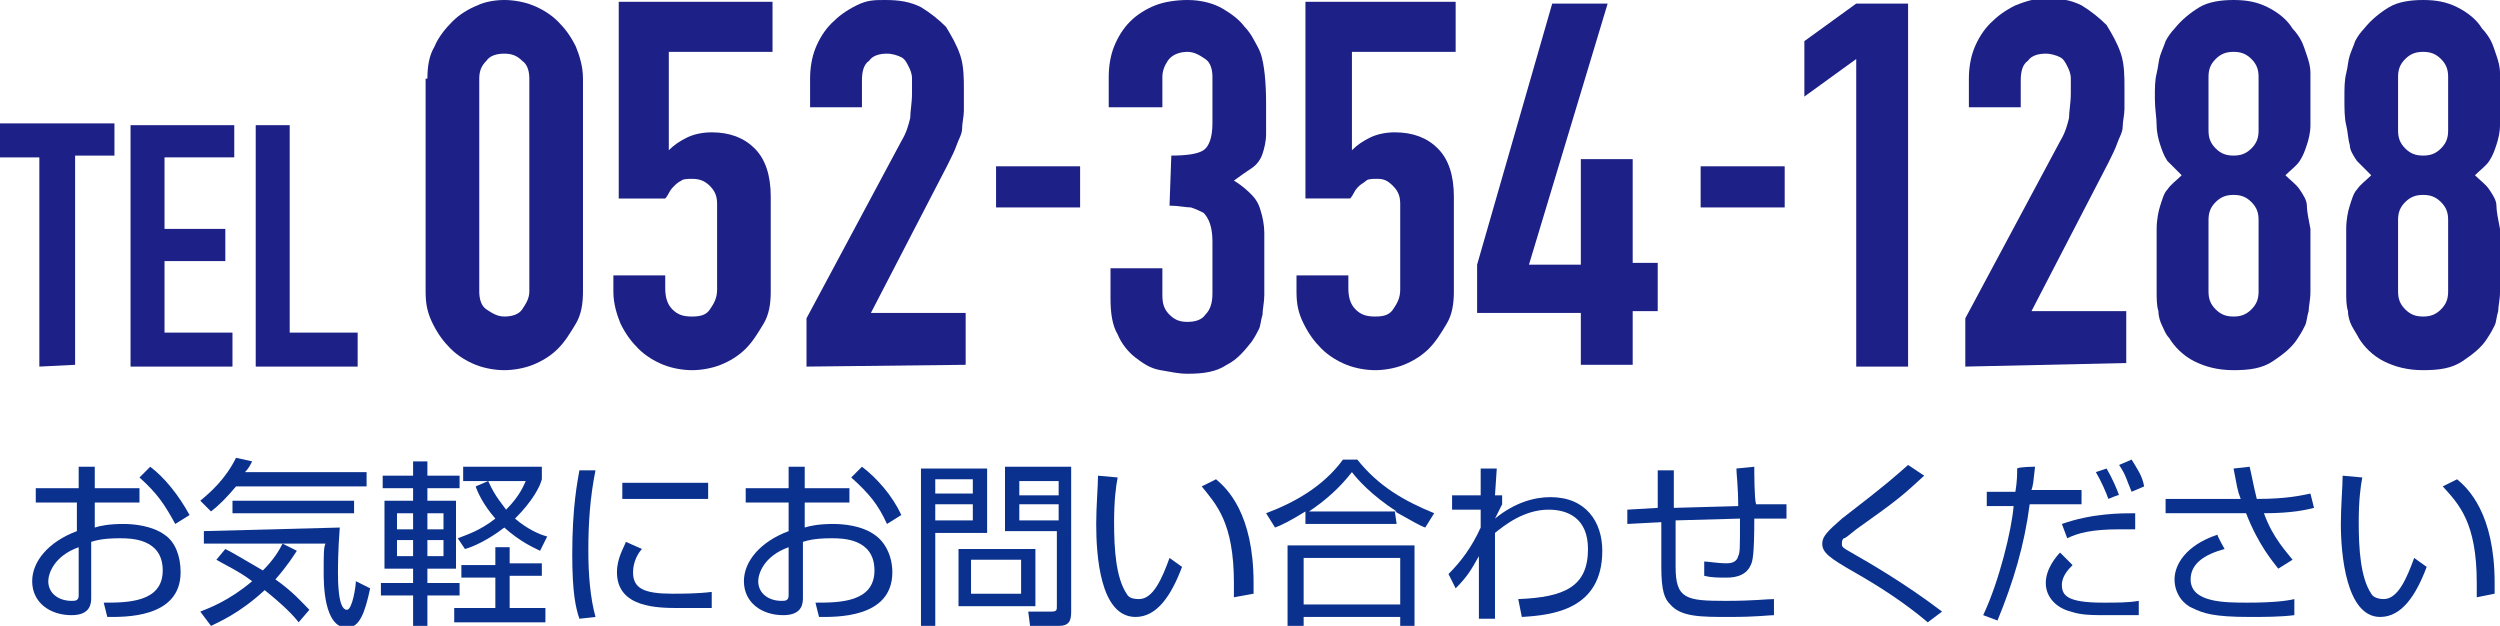
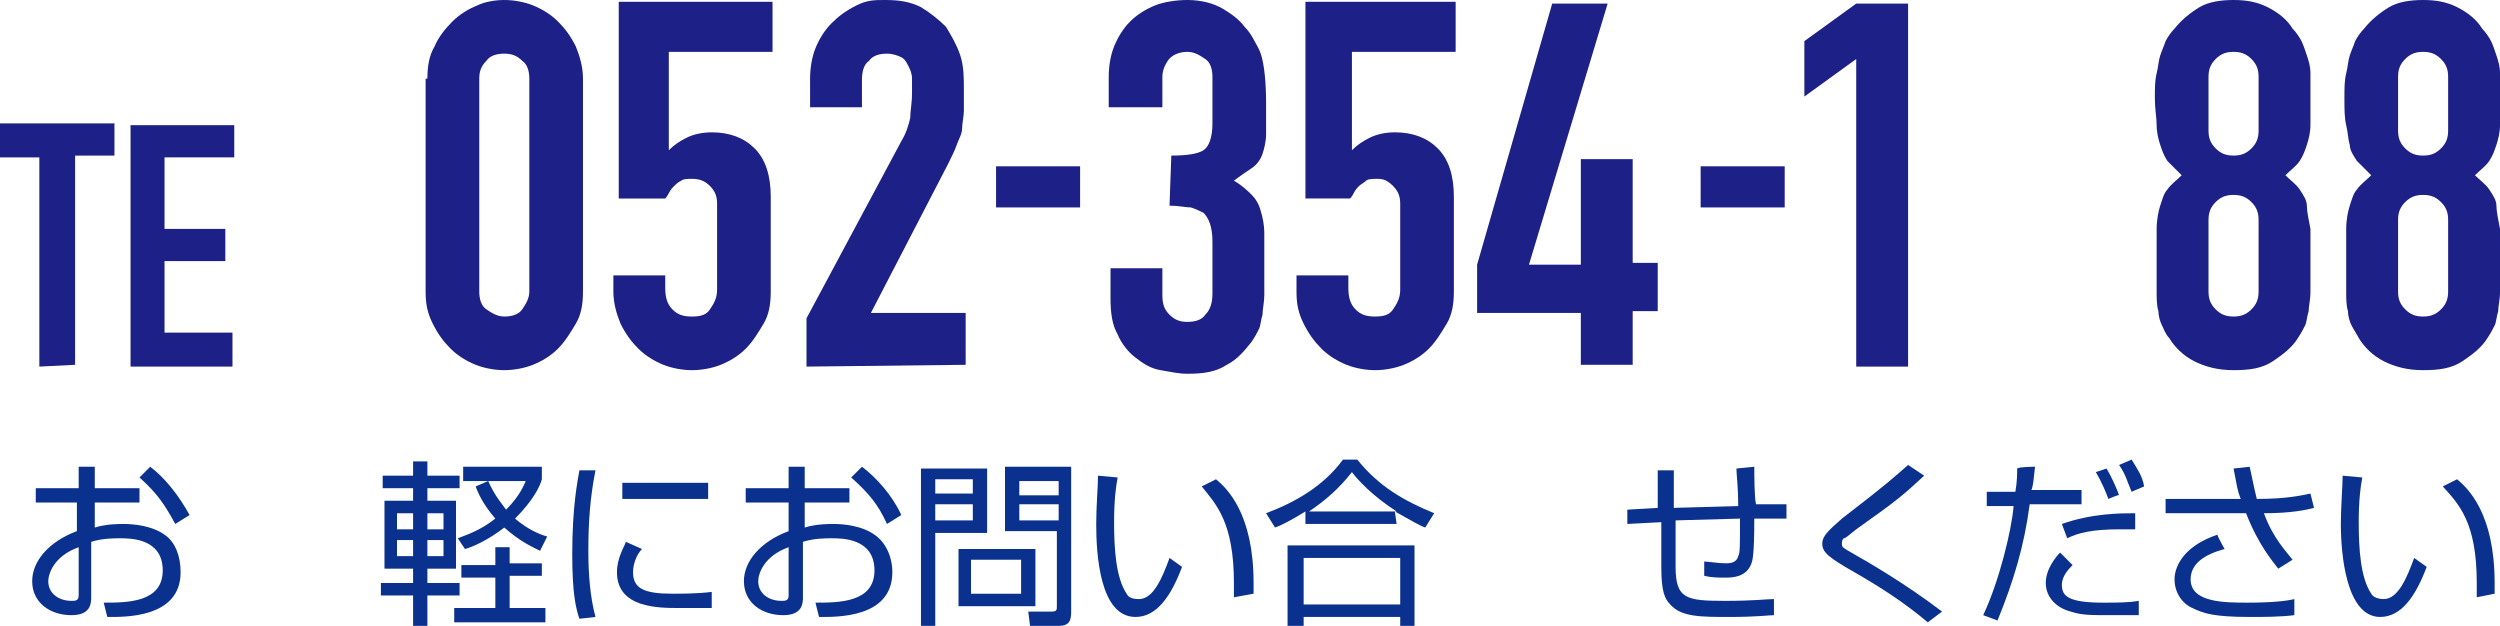
<svg xmlns="http://www.w3.org/2000/svg" version="1.1" id="_イヤー_1" x="0px" y="0px" viewBox="0 0 139.8 35" style="enable-background:new 0 0 139.8 35;" xml:space="preserve">
  <style type="text/css">
	.st0{fill:#1D2086;}
	.st1{fill:#0B318F;}
</style>
  <g>
    <path class="st0" d="M2.2,20.5V8.8H0V6.9h6.4v1.8H4.2v11.7L2.2,20.5L2.2,20.5z" />
    <path class="st0" d="M7.3,20.5V7h5.8v1.8H9.2v4h3.4v1.8H9.2v4h3.8v1.9L7.3,20.5L7.3,20.5z" />
-     <path class="st0" d="M14.3,20.5V7h1.9v11.6h3.8v1.9H14.3L14.3,20.5z" />
  </g>
  <g>
    <path class="st0" d="M23.9,4.4c0-0.7,0.1-1.3,0.4-1.8c0.2-0.5,0.6-1,1-1.4s0.9-0.7,1.4-0.9C27.1,0.1,27.7,0,28.2,0s1.1,0.1,1.6,0.3   c0.5,0.2,1,0.5,1.4,0.9c0.4,0.4,0.7,0.8,1,1.4c0.2,0.5,0.4,1.1,0.4,1.8v11.9c0,0.7-0.1,1.3-0.4,1.8s-0.6,1-1,1.4   c-0.4,0.4-0.9,0.7-1.4,0.9c-0.5,0.2-1.1,0.3-1.6,0.3s-1.1-0.1-1.6-0.3c-0.5-0.2-1-0.5-1.4-0.9c-0.4-0.4-0.7-0.8-1-1.4   s-0.4-1.1-0.4-1.8V4.4z M26.8,16.3c0,0.4,0.1,0.8,0.4,1s0.6,0.4,1,0.4s0.8-0.1,1-0.4s0.4-0.6,0.4-1V4.4c0-0.4-0.1-0.8-0.4-1   c-0.3-0.3-0.6-0.4-1-0.4s-0.8,0.1-1,0.4c-0.3,0.3-0.4,0.6-0.4,1V16.3z" />
    <path class="st0" d="M43.2,0.2v2.7h-5.8v5.5c0.3-0.3,0.6-0.5,1-0.7c0.4-0.2,0.9-0.3,1.4-0.3c1,0,1.8,0.3,2.4,0.9s0.9,1.5,0.9,2.7   v5.3c0,0.7-0.1,1.3-0.4,1.8s-0.6,1-1,1.4c-0.4,0.4-0.9,0.7-1.4,0.9c-0.5,0.2-1.1,0.3-1.6,0.3s-1.1-0.1-1.6-0.3   c-0.5-0.2-1-0.5-1.4-0.9c-0.4-0.4-0.7-0.8-1-1.4c-0.2-0.5-0.4-1.1-0.4-1.8v-0.9h2.9v0.7c0,0.5,0.1,0.9,0.4,1.2s0.6,0.4,1.1,0.4   s0.8-0.1,1-0.4c0.2-0.3,0.4-0.6,0.4-1.1v-4.8c0-0.4-0.1-0.7-0.4-1s-0.6-0.4-1-0.4c-0.2,0-0.5,0-0.6,0.1c-0.2,0.1-0.3,0.2-0.4,0.3   s-0.2,0.2-0.3,0.4c-0.1,0.2-0.2,0.3-0.2,0.3h-2.6v-11H43.2L43.2,0.2z" />
    <path class="st0" d="M45.1,20.5v-2.7l5.3-9.9c0.3-0.5,0.4-0.9,0.5-1.3c0-0.4,0.1-0.8,0.1-1.4c0-0.2,0-0.5,0-0.8   c0-0.3-0.1-0.5-0.2-0.7s-0.2-0.4-0.4-0.5s-0.5-0.2-0.8-0.2c-0.4,0-0.8,0.1-1,0.4c-0.3,0.2-0.4,0.6-0.4,1.1V6h-2.9V4.4   c0-0.6,0.1-1.2,0.3-1.7s0.5-1,0.9-1.4c0.4-0.4,0.8-0.7,1.4-1S48.9,0,49.5,0c0.8,0,1.4,0.1,2,0.4c0.5,0.3,1,0.7,1.4,1.1   c0.3,0.5,0.6,1,0.8,1.6c0.2,0.6,0.2,1.3,0.2,1.9c0,0.5,0,0.9,0,1.2c0,0.3-0.1,0.7-0.1,1s-0.2,0.6-0.3,0.9c-0.1,0.3-0.3,0.7-0.5,1.1   l-4.3,8.3h5.3v2.9L45.1,20.5L45.1,20.5z" />
    <path class="st0" d="M65.5,8.7c0.9,0,1.5-0.1,1.8-0.3c0.3-0.2,0.5-0.7,0.5-1.5V4.3c0-0.4-0.1-0.8-0.4-1s-0.6-0.4-1-0.4   c-0.5,0-0.9,0.2-1.1,0.5C65.1,3.7,65,4,65,4.3V6H62V4.3c0-0.6,0.1-1.2,0.3-1.7c0.2-0.5,0.5-1,0.9-1.4c0.4-0.4,0.9-0.7,1.4-0.9   S65.8,0,66.4,0c0.8,0,1.5,0.2,2,0.5c0.5,0.3,0.9,0.6,1.2,1c0.2,0.2,0.4,0.5,0.5,0.7s0.3,0.5,0.4,0.8c0.2,0.6,0.3,1.6,0.3,2.8   c0,0.7,0,1.3,0,1.7c0,0.4-0.1,0.8-0.2,1.1c-0.1,0.3-0.3,0.6-0.6,0.8s-0.6,0.4-1,0.7c0.5,0.3,0.8,0.6,1,0.8s0.4,0.5,0.5,0.9   c0.1,0.3,0.2,0.8,0.2,1.2c0,0.5,0,1.1,0,1.8c0,0.7,0,1.2,0,1.7c0,0.4-0.1,0.8-0.1,1.1c-0.1,0.3-0.1,0.6-0.2,0.8   c-0.1,0.2-0.2,0.4-0.4,0.7c-0.4,0.5-0.8,1-1.4,1.3c-0.6,0.4-1.3,0.5-2.2,0.5c-0.5,0-0.9-0.1-1.5-0.2s-1-0.4-1.4-0.7   c-0.4-0.3-0.8-0.8-1-1.3c-0.3-0.5-0.4-1.2-0.4-2v-1.7H65v1.5c0,0.5,0.1,0.8,0.4,1.1s0.6,0.4,1,0.4s0.8-0.1,1-0.4   c0.3-0.3,0.4-0.7,0.4-1.2v-2.9c0-0.8-0.2-1.3-0.5-1.6c-0.2-0.1-0.4-0.2-0.7-0.3c-0.3,0-0.7-0.1-1.2-0.1L65.5,8.7L65.5,8.7z" />
    <path class="st0" d="M81.4,0.2v2.7h-5.8v5.5c0.3-0.3,0.6-0.5,1-0.7C77,7.5,77.5,7.4,78,7.4c1,0,1.8,0.3,2.4,0.9s0.9,1.5,0.9,2.7   v5.3c0,0.7-0.1,1.3-0.4,1.8s-0.6,1-1,1.4c-0.4,0.4-0.9,0.7-1.4,0.9c-0.5,0.2-1.1,0.3-1.6,0.3s-1.1-0.1-1.6-0.3   c-0.5-0.2-1-0.5-1.4-0.9c-0.4-0.4-0.7-0.8-1-1.4s-0.4-1.1-0.4-1.8v-0.9h2.9v0.7c0,0.5,0.1,0.9,0.4,1.2s0.6,0.4,1.1,0.4   s0.8-0.1,1-0.4c0.2-0.3,0.4-0.6,0.4-1.1v-4.8c0-0.4-0.1-0.7-0.4-1S77.4,10,77,10c-0.2,0-0.5,0-0.6,0.1s-0.3,0.2-0.4,0.3   s-0.2,0.2-0.3,0.4c-0.1,0.2-0.2,0.3-0.2,0.3H73v-11H81.4L81.4,0.2z" />
    <path class="st0" d="M88.4,20.5v-3h-5.8v-2.7l4.2-14.6h3.1l-4.4,14.6h2.9V8.9h2.9v5.8h1.4v2.7h-1.4v3H88.4L88.4,20.5z" />
    <path class="st0" d="M103.8,20.5V3.3l-2.9,2.1V2.3l2.9-2.1h2.9v20.3H103.8z" />
-     <path class="st0" d="M109.9,20.5v-2.7l5.3-9.9c0.3-0.5,0.4-0.9,0.5-1.3c0-0.4,0.1-0.8,0.1-1.4c0-0.2,0-0.5,0-0.8   c0-0.3-0.1-0.5-0.2-0.7c-0.1-0.2-0.2-0.4-0.4-0.5s-0.5-0.2-0.8-0.2c-0.4,0-0.8,0.1-1,0.4c-0.3,0.2-0.4,0.6-0.4,1.1V6h-2.9V4.4   c0-0.6,0.1-1.2,0.3-1.7c0.2-0.5,0.5-1,0.9-1.4c0.4-0.4,0.8-0.7,1.4-1c0.5-0.2,1.1-0.4,1.7-0.4c0.8,0,1.4,0.1,2,0.4   c0.5,0.3,1,0.7,1.4,1.1c0.3,0.5,0.6,1,0.8,1.6c0.2,0.6,0.2,1.3,0.2,1.9c0,0.5,0,0.9,0,1.2c0,0.3-0.1,0.7-0.1,1s-0.2,0.6-0.3,0.9   c-0.1,0.3-0.3,0.7-0.5,1.1l-4.3,8.3h5.3v2.9L109.9,20.5L109.9,20.5z" />
    <path class="st0" d="M120.5,5.5c0-0.6,0-1,0.1-1.4s0.1-0.7,0.2-1c0.1-0.3,0.2-0.5,0.3-0.8c0.1-0.2,0.3-0.5,0.5-0.7   c0.4-0.5,0.9-0.9,1.4-1.2s1.2-0.4,1.9-0.4s1.3,0.1,1.9,0.4s1.1,0.7,1.4,1.2c0.2,0.2,0.4,0.5,0.5,0.7s0.2,0.5,0.3,0.8s0.2,0.6,0.2,1   s0,0.9,0,1.4c0,0.6,0,1.1,0,1.5c0,0.4-0.1,0.8-0.2,1.1c-0.1,0.3-0.2,0.6-0.4,0.9s-0.5,0.5-0.8,0.8c0.3,0.3,0.6,0.5,0.8,0.8   s0.4,0.6,0.4,0.9s0.1,0.8,0.2,1.3c0,0.5,0,1.2,0,1.9c0,0.6,0,1.1,0,1.6s-0.1,0.8-0.1,1.1c-0.1,0.3-0.1,0.6-0.2,0.8   c-0.1,0.2-0.2,0.4-0.4,0.7c-0.3,0.5-0.8,0.9-1.4,1.3c-0.6,0.4-1.3,0.5-2.2,0.5s-1.6-0.2-2.2-0.5s-1.1-0.8-1.4-1.3   c-0.2-0.2-0.3-0.5-0.4-0.7c-0.1-0.2-0.2-0.5-0.2-0.8c-0.1-0.3-0.1-0.7-0.1-1.1c0-0.4,0-0.9,0-1.6c0-0.8,0-1.4,0-1.9   c0-0.5,0.1-1,0.2-1.3s0.2-0.7,0.4-0.9c0.2-0.3,0.5-0.5,0.8-0.8c-0.3-0.3-0.6-0.6-0.8-0.8c-0.2-0.3-0.3-0.6-0.4-0.9   c-0.1-0.3-0.2-0.7-0.2-1.1S120.5,6.1,120.5,5.5L120.5,5.5z M126.3,4.3c0-0.4-0.1-0.7-0.4-1c-0.3-0.3-0.6-0.4-1-0.4s-0.7,0.1-1,0.4   c-0.3,0.3-0.4,0.6-0.4,1v3c0,0.4,0.1,0.7,0.4,1c0.3,0.3,0.6,0.4,1,0.4s0.7-0.1,1-0.4c0.3-0.3,0.4-0.6,0.4-1V4.3z M126.3,12.3   c0-0.4-0.1-0.7-0.4-1c-0.3-0.3-0.6-0.4-1-0.4s-0.7,0.1-1,0.4c-0.3,0.3-0.4,0.6-0.4,1v4c0,0.4,0.1,0.7,0.4,1s0.6,0.4,1,0.4   s0.7-0.1,1-0.4s0.4-0.6,0.4-1V12.3z" />
    <path class="st0" d="M131.1,5.5c0-0.6,0-1,0.1-1.4s0.1-0.7,0.2-1c0.1-0.3,0.2-0.5,0.3-0.8c0.1-0.2,0.3-0.5,0.5-0.7   c0.4-0.5,0.9-0.9,1.4-1.2s1.2-0.4,1.9-0.4s1.3,0.1,1.9,0.4s1.1,0.7,1.4,1.2c0.2,0.2,0.4,0.5,0.5,0.7s0.2,0.5,0.3,0.8s0.2,0.6,0.2,1   s0,0.9,0,1.4c0,0.6,0,1.1,0,1.5c0,0.4-0.1,0.8-0.2,1.1c-0.1,0.3-0.2,0.6-0.4,0.9s-0.5,0.5-0.8,0.8c0.3,0.3,0.6,0.5,0.8,0.8   s0.4,0.6,0.4,0.9s0.1,0.8,0.2,1.3c0,0.5,0,1.2,0,1.9c0,0.6,0,1.1,0,1.6s-0.1,0.8-0.1,1.1c-0.1,0.3-0.1,0.6-0.2,0.8   c-0.1,0.2-0.2,0.4-0.4,0.7c-0.3,0.5-0.8,0.9-1.4,1.3s-1.3,0.5-2.2,0.5s-1.6-0.2-2.2-0.5s-1.1-0.8-1.4-1.3c-0.1-0.2-0.3-0.5-0.4-0.7   c-0.1-0.2-0.2-0.5-0.2-0.8c-0.1-0.3-0.1-0.7-0.1-1.1c0-0.4,0-0.9,0-1.6c0-0.8,0-1.4,0-1.9c0-0.5,0.1-1,0.2-1.3s0.2-0.7,0.4-0.9   c0.2-0.3,0.5-0.5,0.8-0.8c-0.3-0.3-0.6-0.6-0.8-0.8c-0.2-0.3-0.4-0.6-0.4-0.9c-0.1-0.3-0.1-0.7-0.2-1.1S131.1,6.1,131.1,5.5   L131.1,5.5z M136.9,4.3c0-0.4-0.1-0.7-0.4-1c-0.3-0.3-0.6-0.4-1-0.4s-0.7,0.1-1,0.4c-0.3,0.3-0.4,0.6-0.4,1v3c0,0.4,0.1,0.7,0.4,1   c0.3,0.3,0.6,0.4,1,0.4s0.7-0.1,1-0.4c0.3-0.3,0.4-0.6,0.4-1V4.3z M136.9,12.3c0-0.4-0.1-0.7-0.4-1c-0.3-0.3-0.6-0.4-1-0.4   s-0.7,0.1-1,0.4c-0.3,0.3-0.4,0.6-0.4,1v4c0,0.4,0.1,0.7,0.4,1s0.6,0.4,1,0.4s0.7-0.1,1-0.4s0.4-0.6,0.4-1V12.3z" />
  </g>
  <g>
    <path class="st1" d="M4.4,26.1h0.9v1.2h2.5v0.8H5.3v1.4c0.3-0.1,0.8-0.2,1.6-0.2c0.6,0,1.6,0.1,2.3,0.6c0.6,0.4,0.9,1.2,0.9,2.1   c0,2.6-3.2,2.5-4.1,2.5l-0.2-0.8c1.3,0,3.3,0,3.3-1.8c0-1.8-1.8-1.8-2.4-1.8c-0.3,0-1,0-1.6,0.2v3.1c0,0.3,0,1-1.1,1   c-1.2,0-2.2-0.7-2.2-1.9c0-1.1,0.9-2.2,2.5-2.8v-1.6H2v-0.8h2.4C4.4,27.4,4.4,26.1,4.4,26.1z M4.4,30.6c-1.4,0.5-1.7,1.5-1.7,1.9   c0,0.7,0.6,1.1,1.3,1.1c0.2,0,0.4,0,0.4-0.3C4.4,33.3,4.4,30.6,4.4,30.6z M8.4,26.1c0.8,0.6,1.6,1.6,2.2,2.7l-0.8,0.5   c-0.6-1.1-1-1.7-2-2.6L8.4,26.1L8.4,26.1z" />
-     <path class="st1" d="M20.5,26.5v0.7h-7.3c-0.5,0.6-1,1.1-1.4,1.4l-0.6-0.6c0.6-0.5,1.4-1.2,2-2.4l0.9,0.2c-0.1,0.2-0.2,0.4-0.4,0.6   H20.5L20.5,26.5z M12.6,30.7c0.4,0.2,0.9,0.5,2.1,1.2c0.6-0.6,0.9-1.1,1.1-1.5l0.8,0.4c-0.2,0.3-0.5,0.8-1.2,1.6   c1,0.7,1.5,1.3,1.9,1.7l-0.6,0.7c-0.3-0.4-0.9-1-1.9-1.8c-1.4,1.3-2.6,1.8-3,2l-0.6-0.8c0.5-0.2,1.6-0.6,2.9-1.7   c-0.8-0.6-1.5-0.9-2-1.2L12.6,30.7L12.6,30.7z M19,29.5c-0.1,1.3-0.1,2.2-0.1,2.5c0,0.5,0,2.1,0.5,2.1c0.3,0,0.5-1.3,0.5-1.6   l0.8,0.4c-0.3,1.4-0.6,2.2-1.3,2.2c-1.3,0-1.3-2.5-1.3-3.1c0-1,0-1.4,0.1-1.6h-6.8v-0.7L19,29.5L19,29.5z M19.8,28.7h-6.8V28h6.8   V28.7z" />
    <path class="st1" d="M23.1,26.6v-0.8h0.8v0.8h1.8v0.7h-1.8V28h1.6v3.8h-1.6v0.8h1.8v0.7h-1.8V35h-0.8v-1.7h-1.8v-0.7h1.8v-0.8h-1.6   V28h1.6v-0.7h-1.7v-0.7C21.4,26.6,23.1,26.6,23.1,26.6z M23.1,28.7h-0.9v0.9h0.9V28.7z M23.1,30.2h-0.9v0.9h0.9V30.2z M24.8,28.7   h-0.9v0.9h0.9V28.7z M24.8,30.2h-0.9v0.9h0.9V30.2z M28.5,31.5h1.8v0.7h-1.8V34h2v0.8h-5.1V34h2.3v-1.7h-1.9v-0.7h1.9v-1h0.8   L28.5,31.5L28.5,31.5z M25.6,30.1c0.5-0.2,1.2-0.4,2.1-1.1c-0.7-0.8-1-1.5-1.1-1.8l0.7-0.3c0.4,0.9,0.8,1.3,1,1.6   c0.8-0.8,1-1.4,1.1-1.6h-3.5v-0.8h4.4v0.7c-0.1,0.4-0.5,1.2-1.5,2.2c0.7,0.6,1.4,0.9,1.8,1l-0.4,0.8c-0.4-0.2-1.1-0.5-2-1.3   c-0.9,0.7-1.8,1.1-2.2,1.2L25.6,30.1L25.6,30.1z" />
    <path class="st1" d="M33.3,26.3c-0.3,1.5-0.4,2.9-0.4,4.5c0,1.3,0.1,2.6,0.4,3.7l-0.9,0.1C32.2,34,32,33.2,32,31   c0-2.7,0.3-4.1,0.4-4.7L33.3,26.3z M35.9,30.7c-0.2,0.2-0.5,0.7-0.5,1.3c0,0.9,0.6,1.2,2.2,1.2c0.5,0,1.4,0,2.2-0.1v0.9   C39.4,34,38.9,34,38,34c-1.2,0-3.5,0-3.5-2c0-0.8,0.4-1.4,0.5-1.7L35.9,30.7L35.9,30.7z M39.6,27v0.9h-4.8V27H39.6z" />
    <path class="st1" d="M44.1,26.1H45v1.2h2.5v0.8H45v1.4c0.3-0.1,0.8-0.2,1.6-0.2c0.6,0,1.6,0.1,2.3,0.6c0.6,0.4,1,1.2,1,2.1   c0,2.6-3.2,2.5-4.1,2.5l-0.2-0.8c1.3,0,3.3,0,3.3-1.8c0-1.8-1.8-1.8-2.4-1.8c-0.3,0-1,0-1.6,0.2v3.1c0,0.3,0,1-1.1,1   c-1.2,0-2.2-0.7-2.2-1.9c0-1.1,0.9-2.2,2.5-2.8v-1.6h-2.4v-0.8h2.4C44.1,27.4,44.1,26.1,44.1,26.1z M44.1,30.6   c-1.4,0.5-1.7,1.5-1.7,1.9c0,0.7,0.6,1.1,1.3,1.1c0.2,0,0.4,0,0.4-0.3C44.1,33.3,44.1,30.6,44.1,30.6z M48.2,26.1   c0.8,0.6,1.7,1.6,2.2,2.7l-0.8,0.5c-0.5-1.1-1-1.7-2-2.6L48.2,26.1L48.2,26.1z" />
    <path class="st1" d="M55.2,26.2v3.6h-2.9V35h-0.8v-8.8H55.2L55.2,26.2z M54.4,26.8h-2.1v0.8h2.1V26.8z M54.4,28.2h-2.1v0.9h2.1   V28.2z M57.9,33.9h-4.3v-3.2h4.3V33.9z M57.1,31.3h-2.8v1.9h2.8V31.3z M59.9,34.2c0,0.5-0.1,0.8-0.7,0.8h-1.6l-0.1-0.8h1.3   c0.3,0,0.3-0.1,0.3-0.3v-4.2h-2.9v-3.6h3.7V34.2z M59.1,26.9H57v0.8h2.2V26.9z M59.1,28.2H57v0.9h2.2V28.2z" />
    <path class="st1" d="M62.5,26.7c-0.1,0.5-0.2,1.3-0.2,2.5c0,1.5,0.1,3.1,0.7,4c0.1,0.2,0.3,0.3,0.7,0.3c0.8,0,1.3-1.2,1.7-2.3   l0.7,0.5c-0.6,1.6-1.4,2.8-2.6,2.8c-2,0-2.2-3.5-2.2-5.2c0-1,0.1-2.1,0.1-2.7L62.5,26.7L62.5,26.7z M69,33.4c0-0.2,0-0.5,0-0.8   c0-3.4-1-4.4-1.8-5.4l0.8-0.4c0.6,0.5,2.1,1.9,2.1,5.8c0,0.3,0,0.5,0,0.6L69,33.4L69,33.4z" />
    <path class="st1" d="M78.1,29.3h-5.1v-0.7c-0.8,0.5-1.4,0.8-1.7,0.9l-0.5-0.8c1.6-0.6,3.2-1.5,4.3-3h0.8c1.2,1.5,2.6,2.3,4.3,3   l-0.5,0.8c-0.3-0.1-0.8-0.4-1.7-0.9L78.1,29.3L78.1,29.3z M79.1,30.5V35h-0.8v-0.5h-5.4V35H72v-4.5L79.1,30.5L79.1,30.5z    M78.3,31.2h-5.4v2.6h5.4C78.3,33.8,78.3,31.2,78.3,31.2z M78.1,28.6c-1.4-0.9-2.2-1.8-2.5-2.2c-0.7,0.9-1.5,1.6-2.4,2.2H78.1   L78.1,28.6z" />
-     <path class="st1" d="M84.9,33.5c2.6-0.1,3.9-0.7,3.9-2.8c0-1.7-1.1-2.2-2.2-2.2c-1.4,0-2.5,0.9-3,1.3v4.8h-0.9l0-3.5   c-0.4,0.7-0.6,1.1-1.3,1.8L81,32.1c0.7-0.7,1.3-1.5,1.8-2.6v-1l-1.6,0v-0.8h1.6v-1.5h0.9l-0.1,1.5H84v0.5c-0.1,0.2-0.3,0.6-0.4,0.8   c1.1-0.9,2.2-1.2,3.1-1.2c2,0,2.9,1.4,2.9,3c0,3.3-2.8,3.6-4.5,3.7L84.9,33.5L84.9,33.5z" />
    <path class="st1" d="M98.1,26.1c0,0.3,0,1.8,0.1,2.1l1.7,0V29L98.1,29c0,2.1-0.1,2.4-0.2,2.6c-0.3,0.7-1.1,0.7-1.4,0.7   c-0.4,0-0.8,0-1.2-0.1v-0.8c0.2,0,0.8,0.1,1.2,0.1c0.2,0,0.6,0,0.7-0.4c0.1-0.2,0.1-0.4,0.1-2.1l-3.6,0.1l0,2.6   c0,1.8,0.6,1.9,2.8,1.9c1.6,0,2.3-0.1,2.7-0.1v0.9c-0.3,0-0.9,0.1-2.5,0.1s-2.7,0-3.3-0.7c-0.3-0.3-0.5-0.7-0.5-2.1v-2.5L91,29.3   l0-0.8l1.7-0.1v-2.1h0.9v2.1l3.6-0.1c0-1.1-0.1-1.8-0.1-2.1L98.1,26.1L98.1,26.1z" />
    <path class="st1" d="M107.8,34.8c-1.3-1.1-2.7-2-4.1-2.8c-1.4-0.8-1.8-1.1-1.8-1.6c0-0.4,0.3-0.7,1.1-1.4c2.6-2,2.9-2.3,3.7-3   l0.9,0.6c-1.2,1.1-1.4,1.3-3.8,3c-0.5,0.4-0.6,0.5-0.7,0.5c-0.1,0.1-0.1,0.2-0.1,0.3c0,0.2,0,0.2,0.7,0.6c0.7,0.4,2.8,1.6,4.9,3.2   L107.8,34.8L107.8,34.8z" />
    <path class="st1" d="M113.8,26.1c-0.1,0.9-0.1,1-0.2,1.3h2.8v0.8h-2.9c-0.3,2.3-0.9,4.3-1.8,6.5l-0.8-0.3c0.9-1.9,1.6-4.8,1.7-6.1   h-1.5v-0.8h1.6c0.1-0.6,0.1-1,0.1-1.3C112.9,26.1,113.8,26.1,113.8,26.1z M115.9,31.6c-0.2,0.2-0.6,0.6-0.6,1.1c0,0.6,0.3,1,2.3,1   c0.8,0,1.4,0,2-0.1l0,0.8c-0.3,0-0.7,0-1.6,0c-1.1,0-1.6,0-2.2-0.2c-0.8-0.2-1.4-0.8-1.4-1.6c0-0.8,0.6-1.5,0.8-1.7L115.9,31.6   L115.9,31.6z M119.4,29.6c-0.3,0-0.5,0-0.9,0c-1.5,0-2.3,0.2-2.9,0.5l-0.3-0.8c1.7-0.6,3.3-0.6,4.1-0.6   C119.4,28.7,119.4,29.6,119.4,29.6z M117.9,27.9c-0.1-0.3-0.4-1-0.7-1.5l0.6-0.2c0.3,0.5,0.6,1.2,0.7,1.5   C118.6,27.6,117.9,27.9,117.9,27.9z M119.2,27.5c-0.3-0.7-0.3-0.9-0.7-1.5l0.7-0.3c0.3,0.5,0.6,0.9,0.7,1.5L119.2,27.5L119.2,27.5z   " />
    <path class="st1" d="M125.8,26.1c0.1,0.4,0.2,1,0.4,1.8c1.7,0,2.5-0.2,3-0.3l0.2,0.8c-0.4,0.1-1.2,0.3-2.8,0.3   c0.5,1.4,1.3,2.2,1.6,2.6l-0.8,0.5c-0.3-0.4-1.1-1.3-1.8-3.1c-0.2,0-0.2,0-0.8,0h-3.7v-0.8h4.2c-0.2-0.5-0.2-0.7-0.4-1.7   L125.8,26.1L125.8,26.1z M124.4,30.7c-1.1,0.3-1.9,0.8-1.9,1.7c0,1.3,1.9,1.3,3.2,1.3c1.4,0,2.2-0.1,2.6-0.2l0,0.9   c-0.8,0.1-1.7,0.1-2.5,0.1c-2,0-2.6-0.2-3.2-0.5c-0.5-0.2-1-0.8-1-1.6c0-0.8,0.6-1.9,2.4-2.5C124,30,124.4,30.7,124.4,30.7z" />
    <path class="st1" d="M132.1,26.7c-0.1,0.5-0.2,1.3-0.2,2.5c0,1.5,0.1,3.1,0.7,4c0.1,0.2,0.4,0.3,0.7,0.3c0.8,0,1.3-1.2,1.7-2.3   l0.7,0.5c-0.6,1.6-1.4,2.8-2.6,2.8c-1.9,0-2.2-3.5-2.2-5.2c0-1,0.1-2.1,0.1-2.7L132.1,26.7L132.1,26.7z M138.5,33.4   c0-0.2,0-0.5,0-0.8c0-3.4-1-4.4-1.9-5.4l0.8-0.4c0.6,0.5,2.1,1.9,2.1,5.8c0,0.3,0,0.5,0,0.6L138.5,33.4L138.5,33.4z" />
  </g>
  <rect x="55.7" y="9.3" class="st0" width="4.7" height="2.3" />
  <rect x="95.1" y="9.3" class="st0" width="4.7" height="2.3" />
</svg>